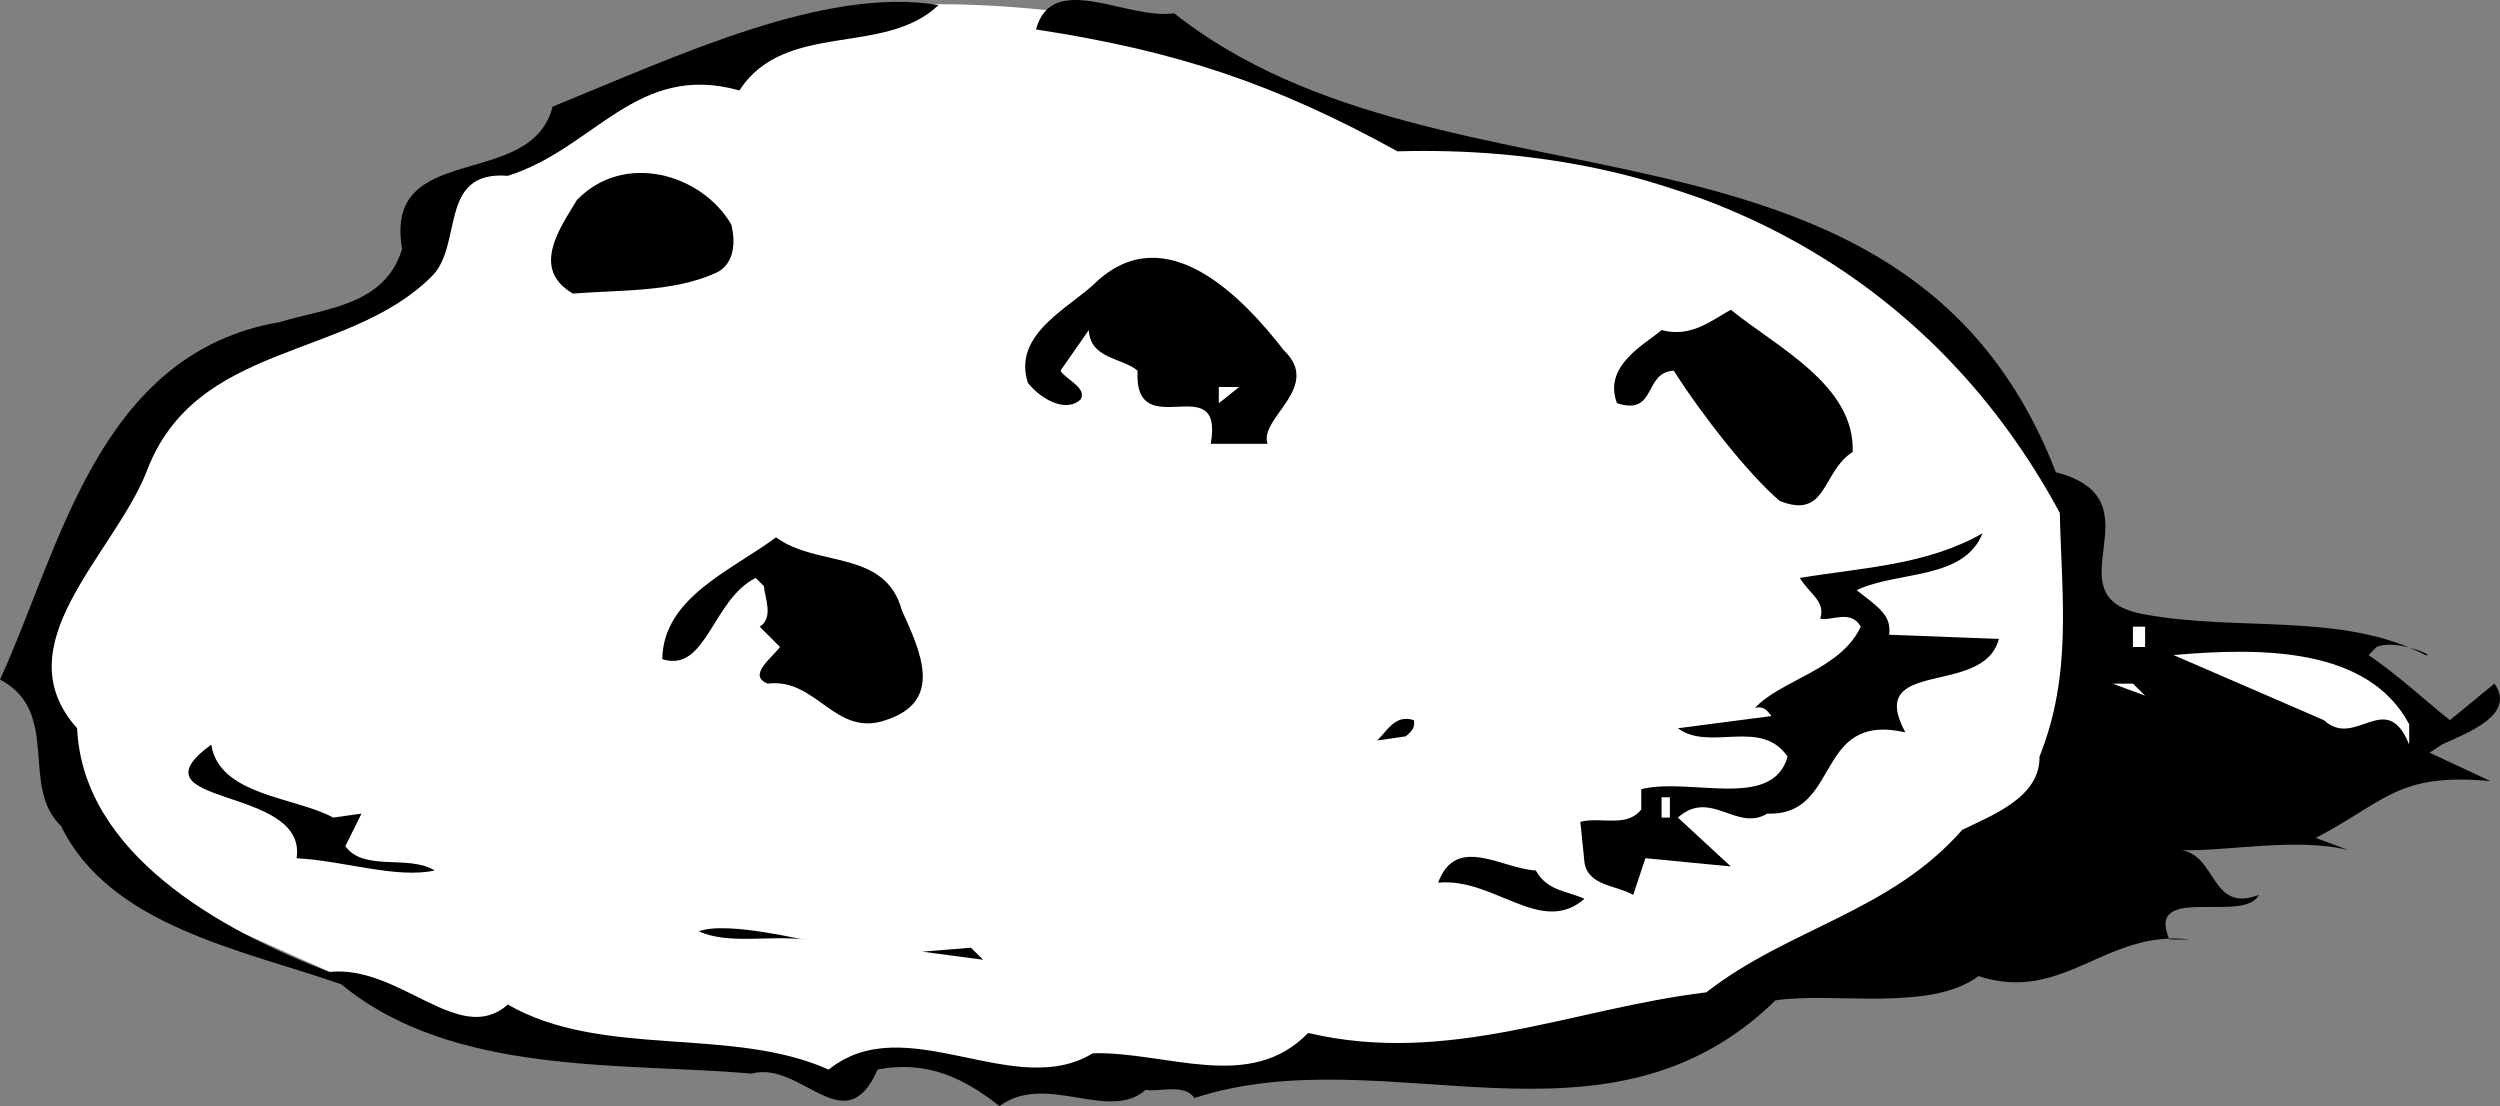
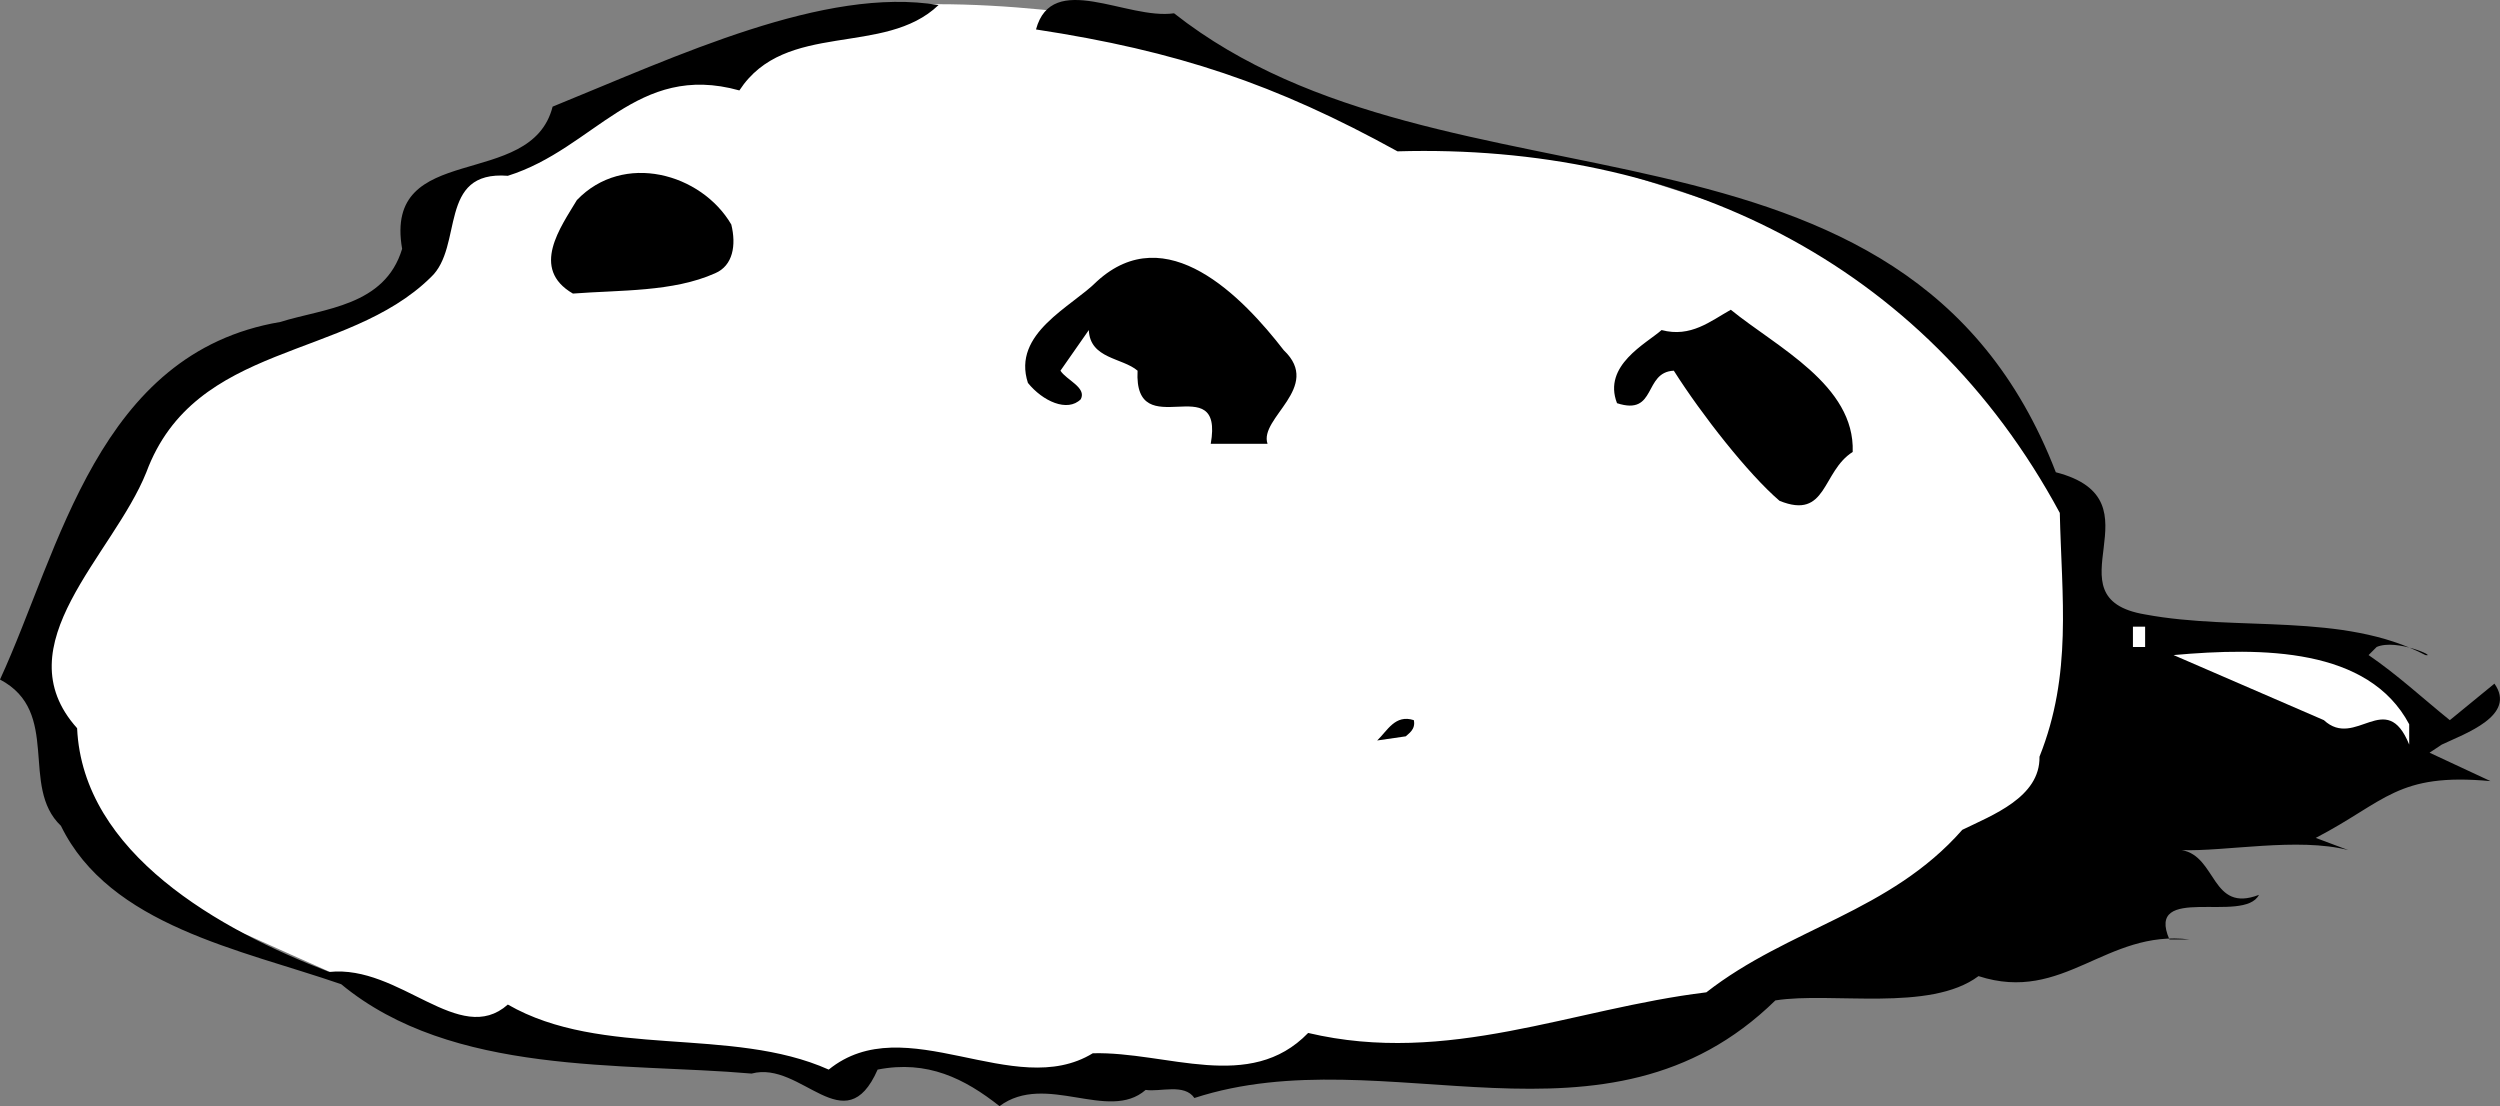
<svg xmlns="http://www.w3.org/2000/svg" width="61.535" height="27.226">
  <rect width="100%" height="100%" fill="#808080" stroke="none" />
  <path fill="#fff" d="M28.398.624s-4.714-.937-8-.297c-3.27.54-6 2.297-6 2.297L13 4.026l-1.8.2-.802 2.3-2.097 1.598s-3.305-.242-4.5 1.902C2.637 12.21.898 16.425.898 16.425s.36 4.246 1.704 5c1.414.687 8 3.601 8 3.601l4.398.801h2.7l3.1.797 1.2-.598 2.898.598 9.704-.598s6.203-.37 7.097-1c.938-.554 5.7-2.5 5.7-2.5l4.203-4.902-.403-5S47.684 6.831 45 5.924C42.309 5 39.2 4.027 39.2 4.027l-4.4-.601-6.402-2.8" />
  <path d="M23.102.124c-1.336 1.281-3.77.367-4.903 2.102-2.535-.707-3.558 1.43-5.699 2.101-1.742-.136-1.078 1.742-1.898 2.5-2.082 2.047-5.801 1.574-7 4.797-.82 2.05-3.543 4.25-1.704 6.3.141 3.083 3.508 4.966 6.204 6 1.738-.187 3.207 1.86 4.398.802 2.32 1.336 5.496.527 7.898 1.601 1.883-1.527 4.567.782 6.5-.402 1.825-.047 3.864.984 5.301-.5 3.442.812 6.492-.598 9.801-1 2.027-1.582 4.516-1.969 6.3-4 .735-.36 1.919-.8 1.9-1.8.812-2.032.546-3.923.5-6-3.345-6.208-9.45-9.099-16.302-8.9-3.003-1.656-5.433-2.472-8.898-3 .395-1.464 2.238-.23 3.398-.398 6.723 5.297 18.004 1.703 21.704 11.297 2.664.688-.254 3.09 2.199 3.5 2.277.426 4.863-.062 6.898 1 .305.055-.71-.41-1.199-.2l-.2.2c.72.492 1.34 1.07 2 1.602l1.098-.899c.555.785-.726 1.23-1.296 1.5l-.301.2 1.5.699c-2.297-.211-2.574.5-4.301 1.398l.8.3c-1.241-.32-3.03.04-4.1 0 .87.15.722 1.556 1.902 1.102-.372.723-2.809-.292-2.204 1.098h.5c-2.066-.254-3.101 1.582-5.199.902-1.195.895-3.617.38-5 .598-4.172 4.078-9.586.867-14.3 2.402-.247-.363-.84-.144-1.2-.199-.914.801-2.46-.445-3.597.399-.856-.676-1.774-1.14-3-.899-.805 1.828-1.875-.234-3.102.098-3.176-.277-7.363.066-10.102-2.2-2.476-.855-5.699-1.44-6.898-3.898-1.02-.968.016-2.804-1.5-3.601 1.477-3.203 2.406-8.04 6.898-8.801 1.075-.336 2.575-.387 3-1.8-.468-2.688 3.176-1.415 3.704-3.5 3.058-1.243 6.703-2.97 9.5-2.5" />
  <path d="M18 5.526c.125.508.043 1.012-.398 1.2-1.04.465-2.34.41-3.5.5-1.059-.614-.297-1.64.097-2.301 1.145-1.195 3.063-.66 3.801.601m13.602 3.098c.953.91-.622 1.664-.403 2.3h-1.398c.336-1.905-1.899.071-1.801-1.8-.371-.32-1.172-.289-1.2-1l-.698 1c.144.23.652.414.5.703-.329.328-.938.047-1.301-.402-.399-1.223 1.082-1.875 1.699-2.5 1.707-1.559 3.578.375 4.602 1.7m14 2.499c-.766.485-.625 1.68-1.801 1.203-.766-.656-1.914-2.117-2.602-3.203-.754.035-.414 1.121-1.398.8-.36-.929.722-1.468 1.097-1.8.72.192 1.207-.223 1.704-.5 1.125.918 3.058 1.852 3 3.5" />
-   <path fill="#fff" d="M30 9.925v-.399h.5zm0 0" />
-   <path d="M22.2 15.026c.48 1.055 1.019 2.239-.4 2.7-1.25.433-1.702-1.051-2.902-.899-.503-.195.082-.617.301-.902l-.5-.5c.348-.215.13-.707.102-1l-.2-.2c-1.074.536-1.21 2.344-2.3 2 .023-1.523 1.703-2.179 2.8-3 1 .747 2.688.286 3.098 1.801M48.8 13.124c-.468 1.164-2.077.918-3.1 1.402.554.434.859.622.8 1.098l2.7.102c-.368 1.445-3.305.445-2.302 2.3-2.257-.511-1.566 2.067-3.398 2-.758.458-1.395-.62-2.2.098l1.302 1.203-2.102-.203-.3.903c-.41-.239-1.11-.215-1.2-.801l-.102-1c.532-.125 1.141.152 1.5-.301v-.5c1.2-.3 3.227.527 3.602-.8-.652-.962-1.926-.118-2.7-.7l2.302-.3c-.059-.071-.164-.266-.403-.2.614-.68 2.106-.934 2.602-2-.246-.441-.738-.125-1-.2.144-.421-.262-.605-.5-1 1.52-.253 3.117-.308 4.5-1.1" />
  <path fill="#fff" d="M52.5 15.925h.3v-.5h-.3v.5m6.8 1.902v.5c-.57-1.402-1.32.125-2.1-.601l-3.7-1.602c2.191-.195 4.797-.183 5.8 1.703" />
-   <path d="m8.2 20.124.698-.098-.398.801c.457.637 1.543.2 2.2.598-.934.21-2.25-.242-3.4-.3.282-1.813-4.202-1.255-2.1-2.798.19 1.262 2.093 1.293 3 1.797" />
-   <path fill="#fff" d="m52.8 17.124-.8-.297h.5zm0 0" />
  <path d="M34.8 17.726c.052.234-.144.34-.198.398l-.704.102c.254-.242.442-.649.903-.5" />
  <path fill="#fff" d="M43.602 17.425 46 17.327l-2.398.098m-2.704 2.699h.204v-.5h-.204v.5" />
-   <path d="M39 22.124c-1.07.93-2.223-.531-3.602-.398.442-1.2 1.575-.34 2.403-.301.293.523.793.504 1.199.7m-19.2.999c-.882-.105-1.874.129-2.6-.2.706-.269 2.726.259 2.6.2m4.4.5-1.5-.2 1.198-.097zm0 0" />
</svg>